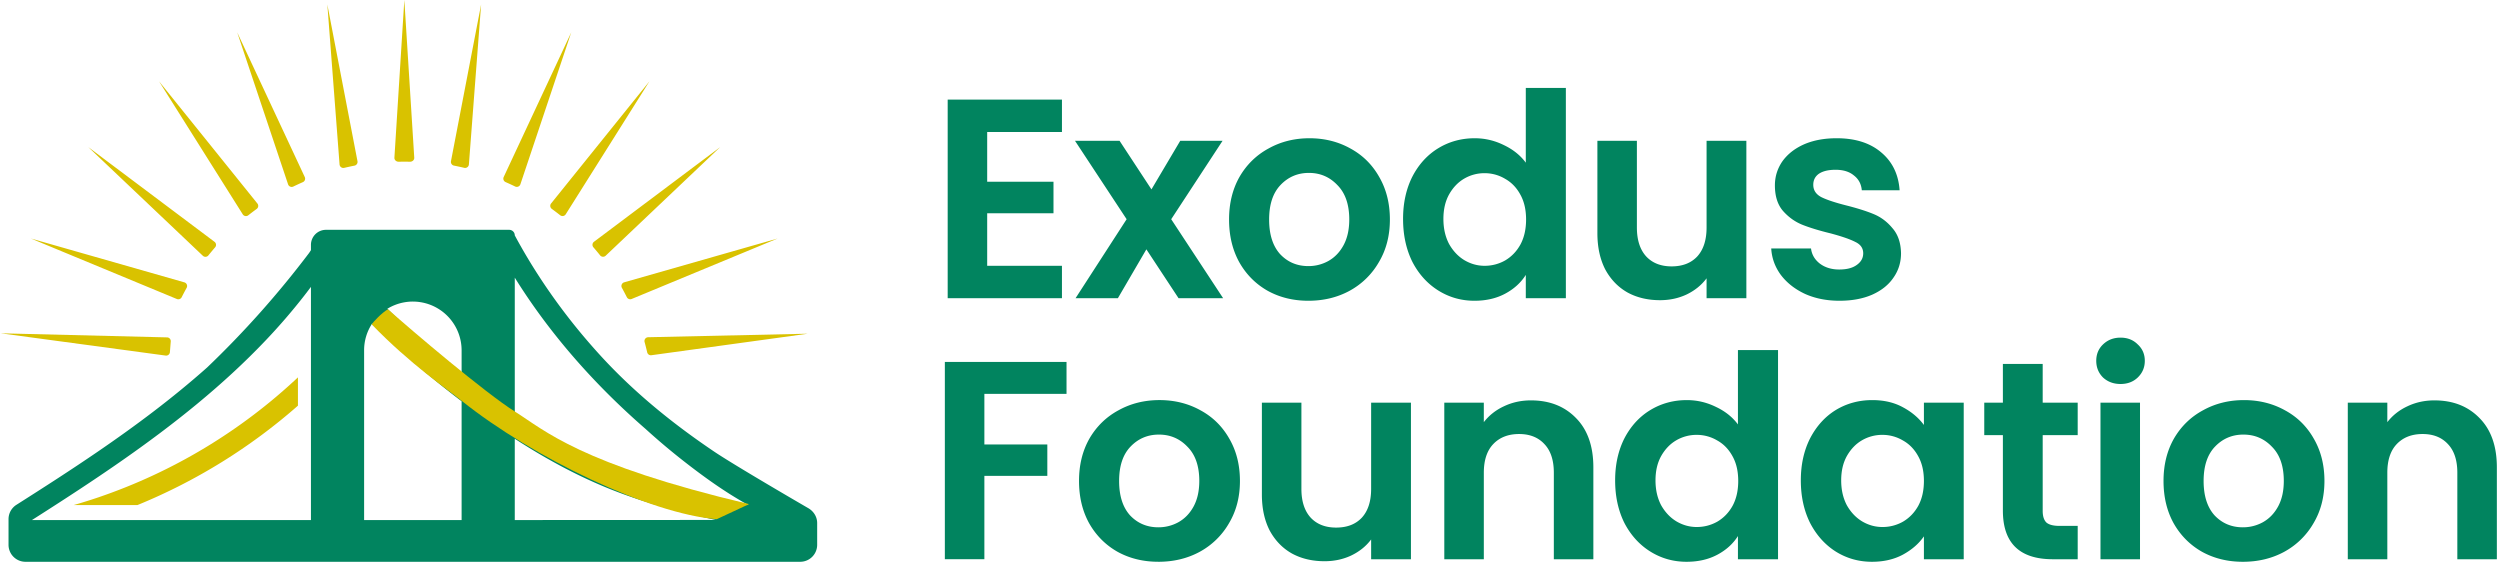
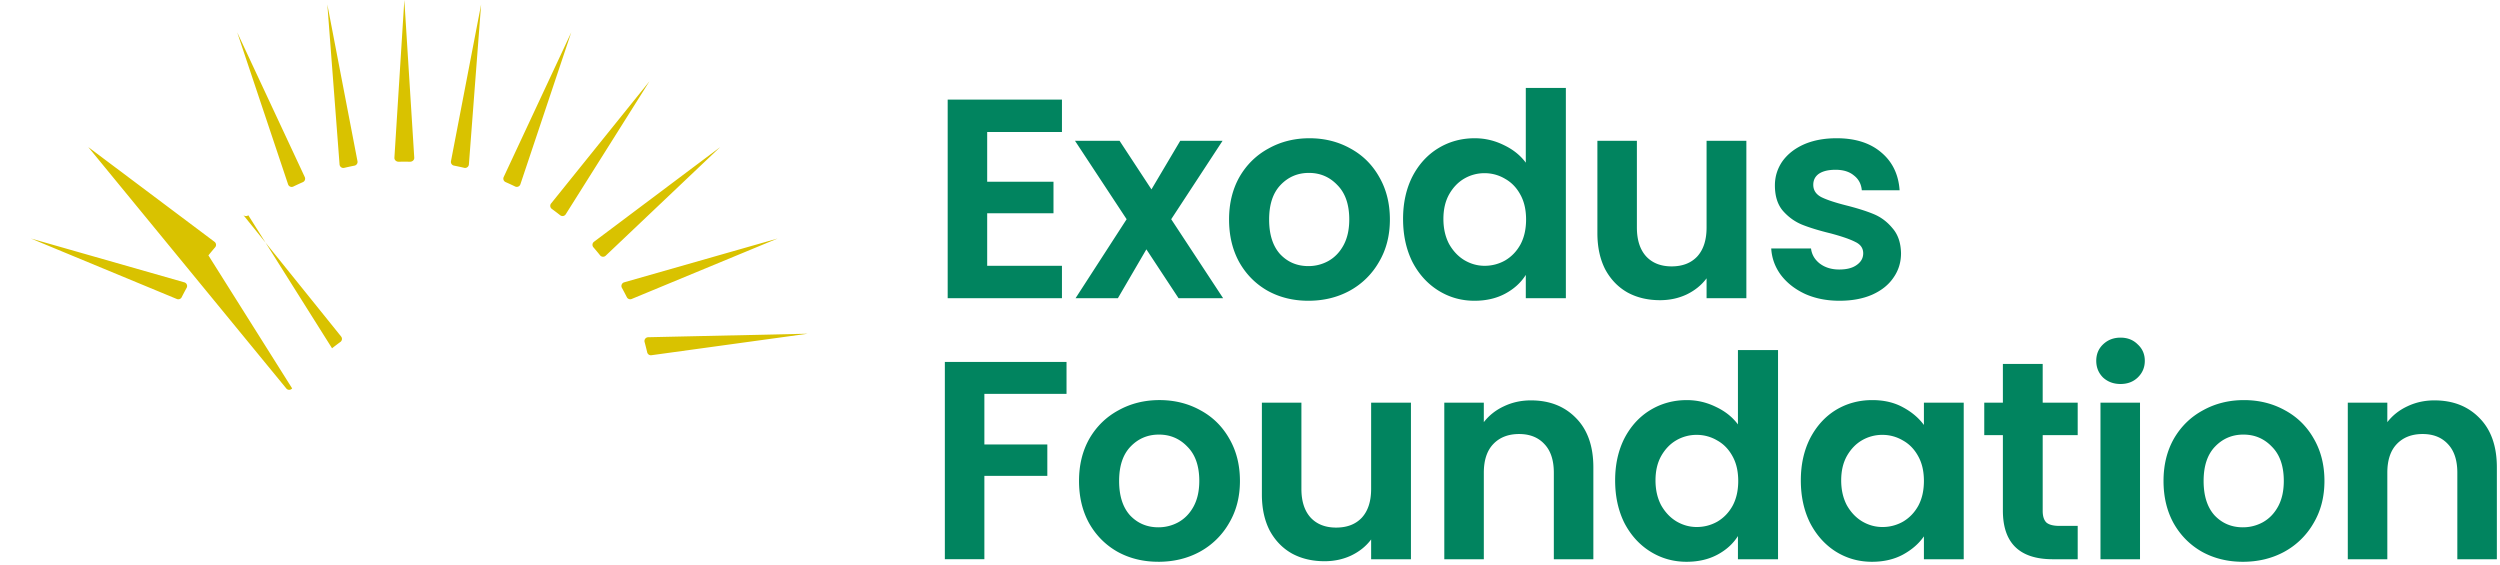
<svg xmlns="http://www.w3.org/2000/svg" width="429" height="97" fill="none" viewBox="0 0 429 97">
-   <path fill="#d9c200" d="M12.663 86.665h10.936a97.8 97.8 0 0 0 27.527-17.053v-4.857a94.4 94.4 0 0 1-34.183 20.569 92 92 0 0 1-4.28 1.34" />
-   <path fill="#01845f" fill-rule="evenodd" d="M55.939 39.437a2.58 2.58 0 0 0-2.58 2.578v.915l-.1.15-.222.335a164 164 0 0 1-17.493 19.643C29.617 68.33 23.217 73.104 16.696 77.56c-4.563 3.12-9.214 6.106-13.88 9.068a2.91 2.91 0 0 0-1.352 2.457v4.407a2.91 2.91 0 0 0 2.91 2.91h132.943a2.91 2.91 0 0 0 2.909-2.91v-3.734c0-1.078-.611-2.04-1.549-2.572-.43-.245-12.575-7.296-16.122-9.688-5.641-3.804-10.999-7.98-15.877-12.731a89 89 0 0 1-3.469-3.566c-5.789-6.3-10.818-13.272-14.874-20.81a.956.956 0 0 0-.956-.954zm-2.58 28.401V49.227q-.54.72-1.091 1.432a103 103 0 0 1-6.635 7.705c-3.704 3.901-7.66 7.517-11.787 10.926-8.557 7.069-17.857 13.247-27.218 19.22l-.139.088-.264.168-.745.474h47.878zm9.122 21.403h16.731V68.86a153 153 0 0 1-15.35-13.348 8.3 8.3 0 0 0-1.38 4.602zm3.993-36.258a149 149 0 0 0 12.738 11.313v-4.18a8.367 8.367 0 0 0-12.738-7.133m21.86 22.307v13.95l34.497-.017c-5.455-1.195-10.867-2.585-16.111-4.515-6.504-2.393-12.59-5.665-18.385-9.418m8.338.823c3.305 1.841 6.716 3.478 10.254 4.806 6.962 2.613 14.208 4.28 21.482 5.764l-.131-.084-.131-.085c-3.808-2.12-7.388-4.701-10.782-7.353a115 115 0 0 1-6.571-5.542c-8.674-7.537-16.385-16.22-22.458-25.974v23.303q.543.37 1.09.731a110 110 0 0 0 7.248 4.434" clip-rule="evenodd" />
-   <path fill="#d9c200" d="M63.785 55.666c.155-.306 1.7-1.985 2.782-2.596 4.224 3.766 16.691 14.351 21.791 17.557s11.128 9.007 40.183 15.877l-5.564 2.596c-11.437-.916-31.528-10.534-43.737-20.305-2.425-1.94-8.81-6.26-15.455-13.13" />
-   <path fill="#d9c200" fill-rule="evenodd" d="M70.363 27.752c.413.007.748-.31.724-.692L69.384 0l-1.703 27.06c-.024.381.311.699.725.692a61 61 0 0 1 1.957 0M79.66 28.8a.653.653 0 0 0 .802-.582L82.56.766l-5.173 26.893a.65.65 0 0 0 .516.761q.885.174 1.758.38m8.733 3.202a.652.652 0 0 0 .904-.376l8.73-26.076-11.595 24.827a.65.65 0 0 0 .331.871q.823.363 1.63.754m7.731 4.931a.65.65 0 0 0 .954-.162l14.363-22.815-16.874 20.958a.65.65 0 0 0 .127.935q.725.53 1.43 1.084m6.852 6.881a.65.65 0 0 0 .955.068l19.649-18.64-21.654 16.246a.653.653 0 0 0-.099.949q.587.678 1.149 1.377m4.13 4.633a.654.654 0 0 0-.389.945q.436.792.846 1.602a.65.65 0 0 0 .829.31l25.048-10.377zm4.118 9.421a.653.653 0 0 0-.612.827q.237.874.445 1.761a.65.65 0 0 0 .721.5l26.833-3.692zM59.07 28.804a.653.653 0 0 1-.802-.582L56.17.766l5.174 26.897a.65.65 0 0 1-.516.76q-.885.176-1.758.38m-8.73 3.207a.652.652 0 0 1-.905-.376L40.702 5.55 52.3 30.383a.65.65 0 0 1-.33.872q-.823.363-1.63.754m-7.729 4.931a.65.65 0 0 1-.954-.161L27.29 13.955l16.879 20.967a.65.65 0 0 1-.127.934q-.725.53-1.43 1.084m-6.849 6.883a.65.65 0 0 1-.956.067L15.148 25.241l21.665 16.255a.653.653 0 0 1 .098.949q-.585.678-1.148 1.378m-3.737 5.573a.654.654 0 0 0-.39-.945L5.29 40.926 30.35 51.31a.65.65 0 0 0 .829-.311q.408-.81.846-1.602" clip-rule="evenodd" />
-   <path fill="#d9c200" d="M.123 57.195 27.568 60.9l.859.116c.367.05.7-.22.729-.588l.146-1.836a.645.645 0 0 0-.628-.696l-.313-.008z" />
+   <path fill="#d9c200" fill-rule="evenodd" d="M70.363 27.752c.413.007.748-.31.724-.692L69.384 0l-1.703 27.06c-.024.381.311.699.725.692a61 61 0 0 1 1.957 0M79.66 28.8a.653.653 0 0 0 .802-.582L82.56.766l-5.173 26.893a.65.65 0 0 0 .516.761q.885.174 1.758.38m8.733 3.202a.652.652 0 0 0 .904-.376l8.73-26.076-11.595 24.827a.65.65 0 0 0 .331.871q.823.363 1.63.754m7.731 4.931a.65.65 0 0 0 .954-.162l14.363-22.815-16.874 20.958a.65.65 0 0 0 .127.935q.725.53 1.43 1.084m6.852 6.881a.65.65 0 0 0 .955.068l19.649-18.64-21.654 16.246a.653.653 0 0 0-.099.949q.587.678 1.149 1.377m4.13 4.633a.654.654 0 0 0-.389.945q.436.792.846 1.602a.65.65 0 0 0 .829.31l25.048-10.377zm4.118 9.421a.653.653 0 0 0-.612.827q.237.874.445 1.761a.65.65 0 0 0 .721.5l26.833-3.692zM59.07 28.804a.653.653 0 0 1-.802-.582L56.17.766l5.174 26.897a.65.65 0 0 1-.516.76q-.885.176-1.758.38m-8.73 3.207a.652.652 0 0 1-.905-.376L40.702 5.55 52.3 30.383a.65.65 0 0 1-.33.872q-.823.363-1.63.754m-7.729 4.931a.65.65 0 0 1-.954-.161l16.879 20.967a.65.65 0 0 1-.127.934q-.725.53-1.43 1.084m-6.849 6.883a.65.65 0 0 1-.956.067L15.148 25.241l21.665 16.255a.653.653 0 0 1 .098.949q-.585.678-1.148 1.378m-3.737 5.573a.654.654 0 0 0-.39-.945L5.29 40.926 30.35 51.31a.65.65 0 0 0 .829-.311q.408-.81.846-1.602" clip-rule="evenodd" />
  <path fill="#01845f" d="M169.401 22.65v8.532h11.378v5.412h-11.378v9.02h12.83v5.557h-19.608V17.093h19.608v5.558zm32.838 28.521-5.52-8.385-4.89 8.385h-7.263l8.764-13.553-8.86-13.456h7.649l5.472 8.337 4.938-8.337h7.263l-8.812 13.456 8.909 13.553zm22.273.439q-3.873 0-6.972-1.706-3.099-1.755-4.89-4.925-1.743-3.169-1.743-7.312t1.792-7.314q1.839-3.168 4.987-4.875 3.147-1.755 7.02-1.755t7.02 1.755q3.148 1.707 4.939 4.875 1.84 3.169 1.84 7.313t-1.888 7.314a12.9 12.9 0 0 1-5.036 4.924q-3.147 1.706-7.069 1.706m0-5.948a7 7 0 0 0 3.438-.877q1.646-.927 2.614-2.73.969-1.804.969-4.389 0-3.851-2.034-5.899-1.985-2.096-4.89-2.096-2.906 0-4.89 2.096-1.937 2.048-1.937 5.9 0 3.851 1.889 5.947 1.937 2.049 4.841 2.048m16.254-8.093q0-4.096 1.597-7.264 1.647-3.17 4.455-4.876t6.246-1.706q2.614 0 4.987 1.17 2.372 1.122 3.776 3.023V15.094h6.875V51.17h-6.875v-3.998q-1.259 1.999-3.534 3.218-2.276 1.22-5.278 1.219-3.389 0-6.197-1.755t-4.455-4.924q-1.597-3.218-1.597-7.362m21.109.097q0-2.486-.968-4.241-.968-1.805-2.614-2.73a6.8 6.8 0 0 0-3.535-.975 6.83 6.83 0 0 0-3.486.926q-1.598.927-2.614 2.73-.969 1.755-.969 4.193t.969 4.29q1.016 1.805 2.614 2.78 1.647.974 3.486.974a7.1 7.1 0 0 0 3.535-.926q1.646-.975 2.614-2.73.969-1.805.968-4.29m37.801-13.504v27.01h-6.827v-3.414q-1.307 1.755-3.437 2.78-2.082.974-4.551.974-3.147 0-5.568-1.316-2.421-1.365-3.825-3.949-1.356-2.633-1.356-6.24V24.162h6.778v14.87q0 3.217 1.598 4.972 1.598 1.707 4.358 1.707 2.808 0 4.406-1.707 1.597-1.755 1.597-4.972v-14.87zM315.66 51.61q-3.292 0-5.907-1.17-2.615-1.219-4.163-3.267-1.501-2.047-1.647-4.534h6.827q.194 1.56 1.501 2.584 1.356 1.024 3.341 1.024 1.937 0 3.002-.78 1.113-.78 1.113-1.999 0-1.316-1.355-1.95-1.308-.683-4.213-1.463-3.001-.73-4.938-1.51-1.888-.781-3.293-2.39-1.355-1.609-1.355-4.339 0-2.242 1.259-4.095 1.307-1.852 3.679-2.925 2.421-1.073 5.665-1.073 4.794 0 7.65 2.438 2.856 2.389 3.147 6.484h-6.488q-.145-1.61-1.355-2.535-1.162-.975-3.148-.975-1.839 0-2.856.682-.969.682-.968 1.902 0 1.365 1.355 2.096 1.356.682 4.212 1.414 2.906.73 4.794 1.511t3.244 2.438q1.404 1.609 1.452 4.29 0 2.34-1.307 4.193-1.259 1.853-3.68 2.925-2.372 1.024-5.568 1.024m-132.644 10.5v5.48h-14.098v8.683h10.803v5.384h-10.803v14.309h-6.782V62.11zm15.758 34.292q-3.876 0-6.976-1.698-3.1-1.746-4.893-4.898-1.744-3.153-1.744-7.276t1.792-7.276q1.841-3.152 4.99-4.85 3.149-1.746 7.025-1.746 3.875 0 7.024 1.746 3.149 1.698 4.942 4.85 1.84 3.153 1.841 7.276t-1.89 7.276a12.9 12.9 0 0 1-5.038 4.898q-3.149 1.698-7.073 1.698m0-5.917a7.06 7.06 0 0 0 3.439-.873q1.648-.922 2.616-2.717t.969-4.365q0-3.832-2.034-5.869-1.987-2.085-4.893-2.086-2.907 0-4.893 2.086-1.938 2.037-1.938 5.869t1.889 5.918q1.938 2.037 4.845 2.037m43.344-21.391v26.872h-6.831V92.57q-1.308 1.747-3.44 2.765-2.082.97-4.554.97-3.148 0-5.571-1.31-2.422-1.357-3.827-3.928-1.356-2.62-1.356-6.209V69.094h6.782v14.794q0 3.2 1.599 4.948 1.598 1.697 4.36 1.697 2.81 0 4.408-1.697 1.599-1.747 1.599-4.948V69.094zm20.596-.388q4.796 0 7.751 3.056 2.955 3.007 2.955 8.44v15.764h-6.782V81.123q0-3.201-1.599-4.898-1.599-1.747-4.36-1.747-2.81 0-4.457 1.747-1.599 1.697-1.599 4.898v14.843h-6.782V69.094h6.782v3.347q1.356-1.746 3.44-2.716 2.131-1.02 4.651-1.019m14.443 13.727q0-4.074 1.598-7.227 1.648-3.153 4.457-4.85 2.81-1.698 6.25-1.698 2.616 0 4.99 1.164 2.373 1.116 3.778 3.007V60.073h6.88v35.893h-6.88v-3.978q-1.259 1.989-3.536 3.202t-5.281 1.212q-3.39 0-6.201-1.746-2.809-1.746-4.457-4.899-1.598-3.2-1.598-7.324m21.122.097q0-2.475-.969-4.22-.969-1.794-2.616-2.716a6.85 6.85 0 0 0-3.537-.97 6.87 6.87 0 0 0-3.488.921q-1.598.922-2.616 2.717-.969 1.746-.969 4.171t.969 4.268q1.018 1.795 2.616 2.765 1.647.97 3.488.97 1.89 0 3.537-.921 1.647-.97 2.616-2.717.969-1.794.969-4.268m10.742-.097q0-4.074 1.599-7.227 1.647-3.153 4.408-4.85 2.81-1.698 6.25-1.698 3.003 0 5.232 1.213 2.277 1.213 3.633 3.055v-3.832h6.831v26.872h-6.831v-3.93q-1.308 1.893-3.633 3.154-2.277 1.212-5.281 1.212-3.392 0-6.201-1.746-2.761-1.746-4.408-4.899-1.599-3.2-1.599-7.324m21.122.097q0-2.475-.969-4.22-.969-1.794-2.616-2.716a6.85 6.85 0 0 0-3.536-.97 6.86 6.86 0 0 0-3.488.921q-1.599.922-2.616 2.717-.969 1.746-.969 4.171t.969 4.268q1.017 1.795 2.616 2.765 1.646.97 3.488.97a7.1 7.1 0 0 0 3.536-.921q1.647-.97 2.616-2.717.969-1.794.969-4.268m20.383-7.858v13q0 1.358.63 1.988.678.582 2.228.582h3.149v5.724h-4.263q-8.575 0-8.575-8.343v-12.95h-3.197v-5.579h3.197V62.45h6.831v6.645h6.007v5.578zm13.356-8.779q-1.792 0-3.004-1.115-1.162-1.165-1.162-2.862t1.162-2.813q1.212-1.164 3.004-1.165 1.793 0 2.955 1.165 1.212 1.115 1.211 2.813 0 1.697-1.211 2.862-1.162 1.115-2.955 1.115m3.343 3.201v26.872h-6.783V69.094zm17.65 27.308q-3.876 0-6.977-1.698-3.1-1.746-4.893-4.898-1.744-3.153-1.744-7.276t1.793-7.276q1.84-3.152 4.99-4.85 3.149-1.746 7.024-1.746t7.025 1.746q3.148 1.698 4.941 4.85 1.841 3.153 1.841 7.276t-1.889 7.276a12.9 12.9 0 0 1-5.038 4.898q-3.15 1.698-7.073 1.698m0-5.917a7.06 7.06 0 0 0 3.439-.873q1.647-.922 2.616-2.717t.969-4.365q0-3.832-2.035-5.869-1.986-2.085-4.893-2.086t-4.893 2.086q-1.937 2.037-1.937 5.869t1.889 5.918q1.938 2.037 4.845 2.037m32.879-21.779q4.796 0 7.751 3.056 2.956 3.007 2.956 8.44v15.764h-6.783V81.123q0-3.201-1.598-4.898-1.6-1.747-4.36-1.747-2.81 0-4.457 1.747-1.599 1.697-1.599 4.898v14.843h-6.783V69.094h6.783v3.347q1.356-1.746 3.439-2.716 2.133-1.02 4.651-1.019" />
</svg>